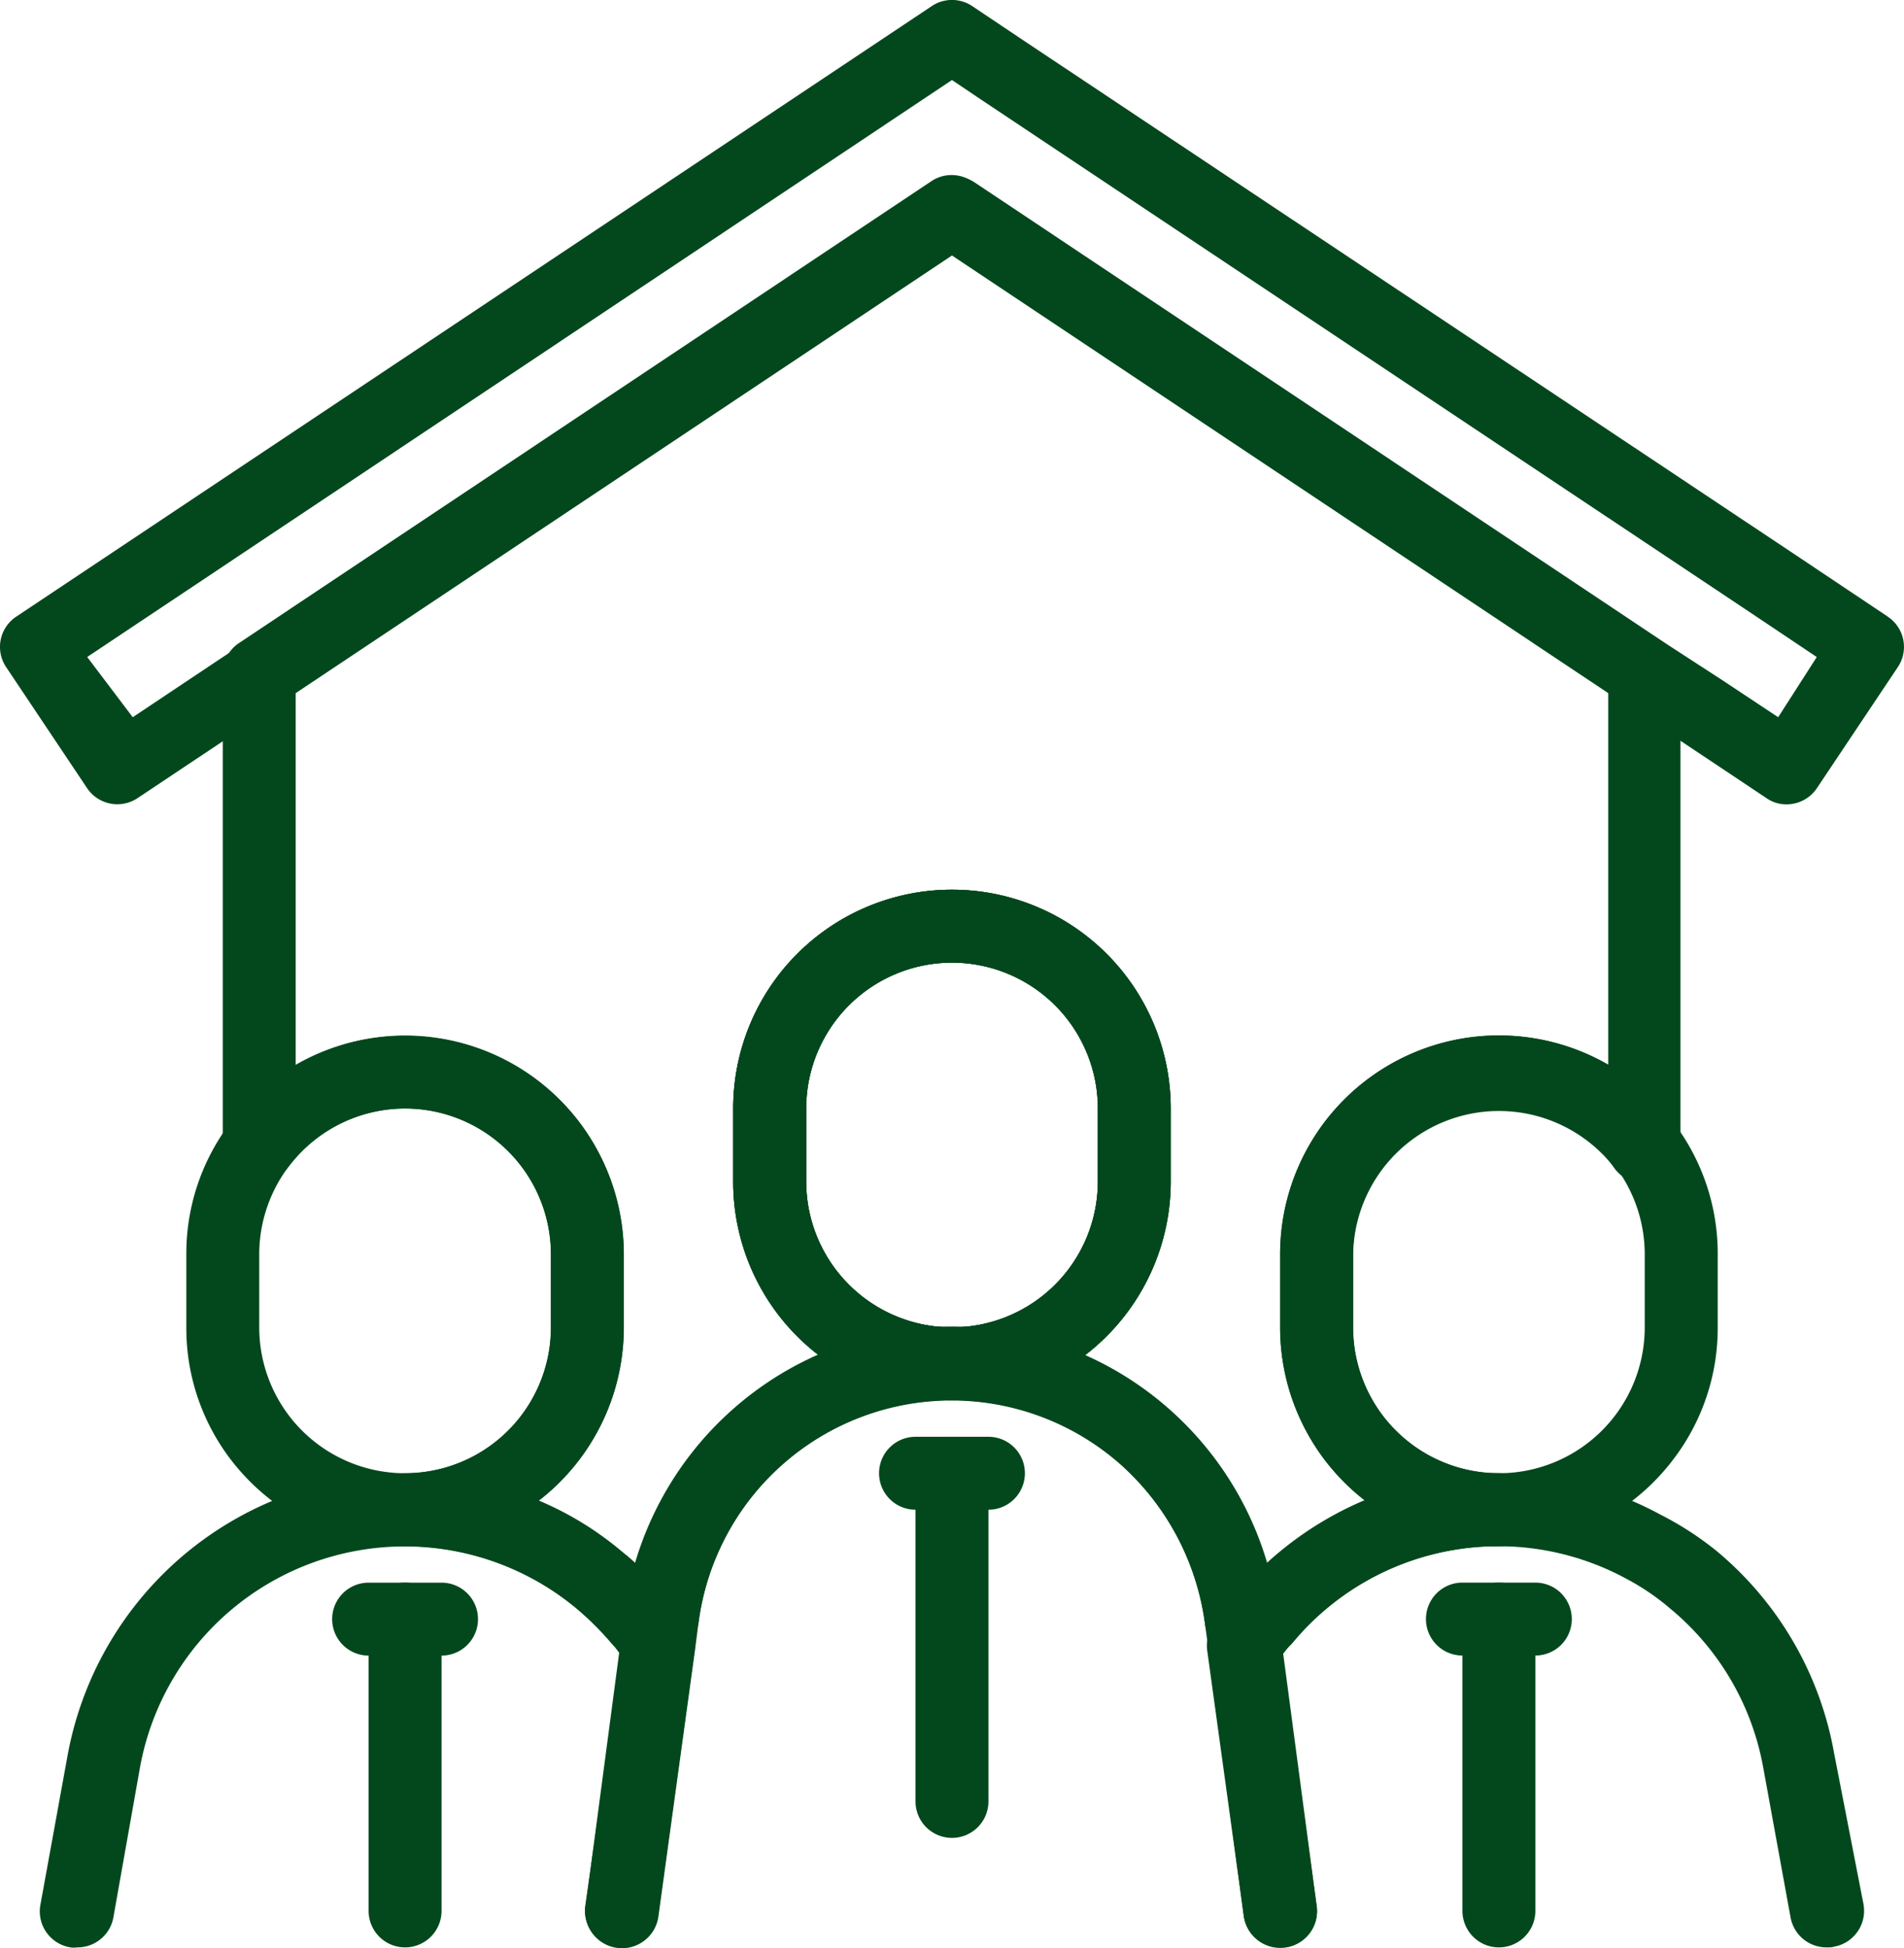
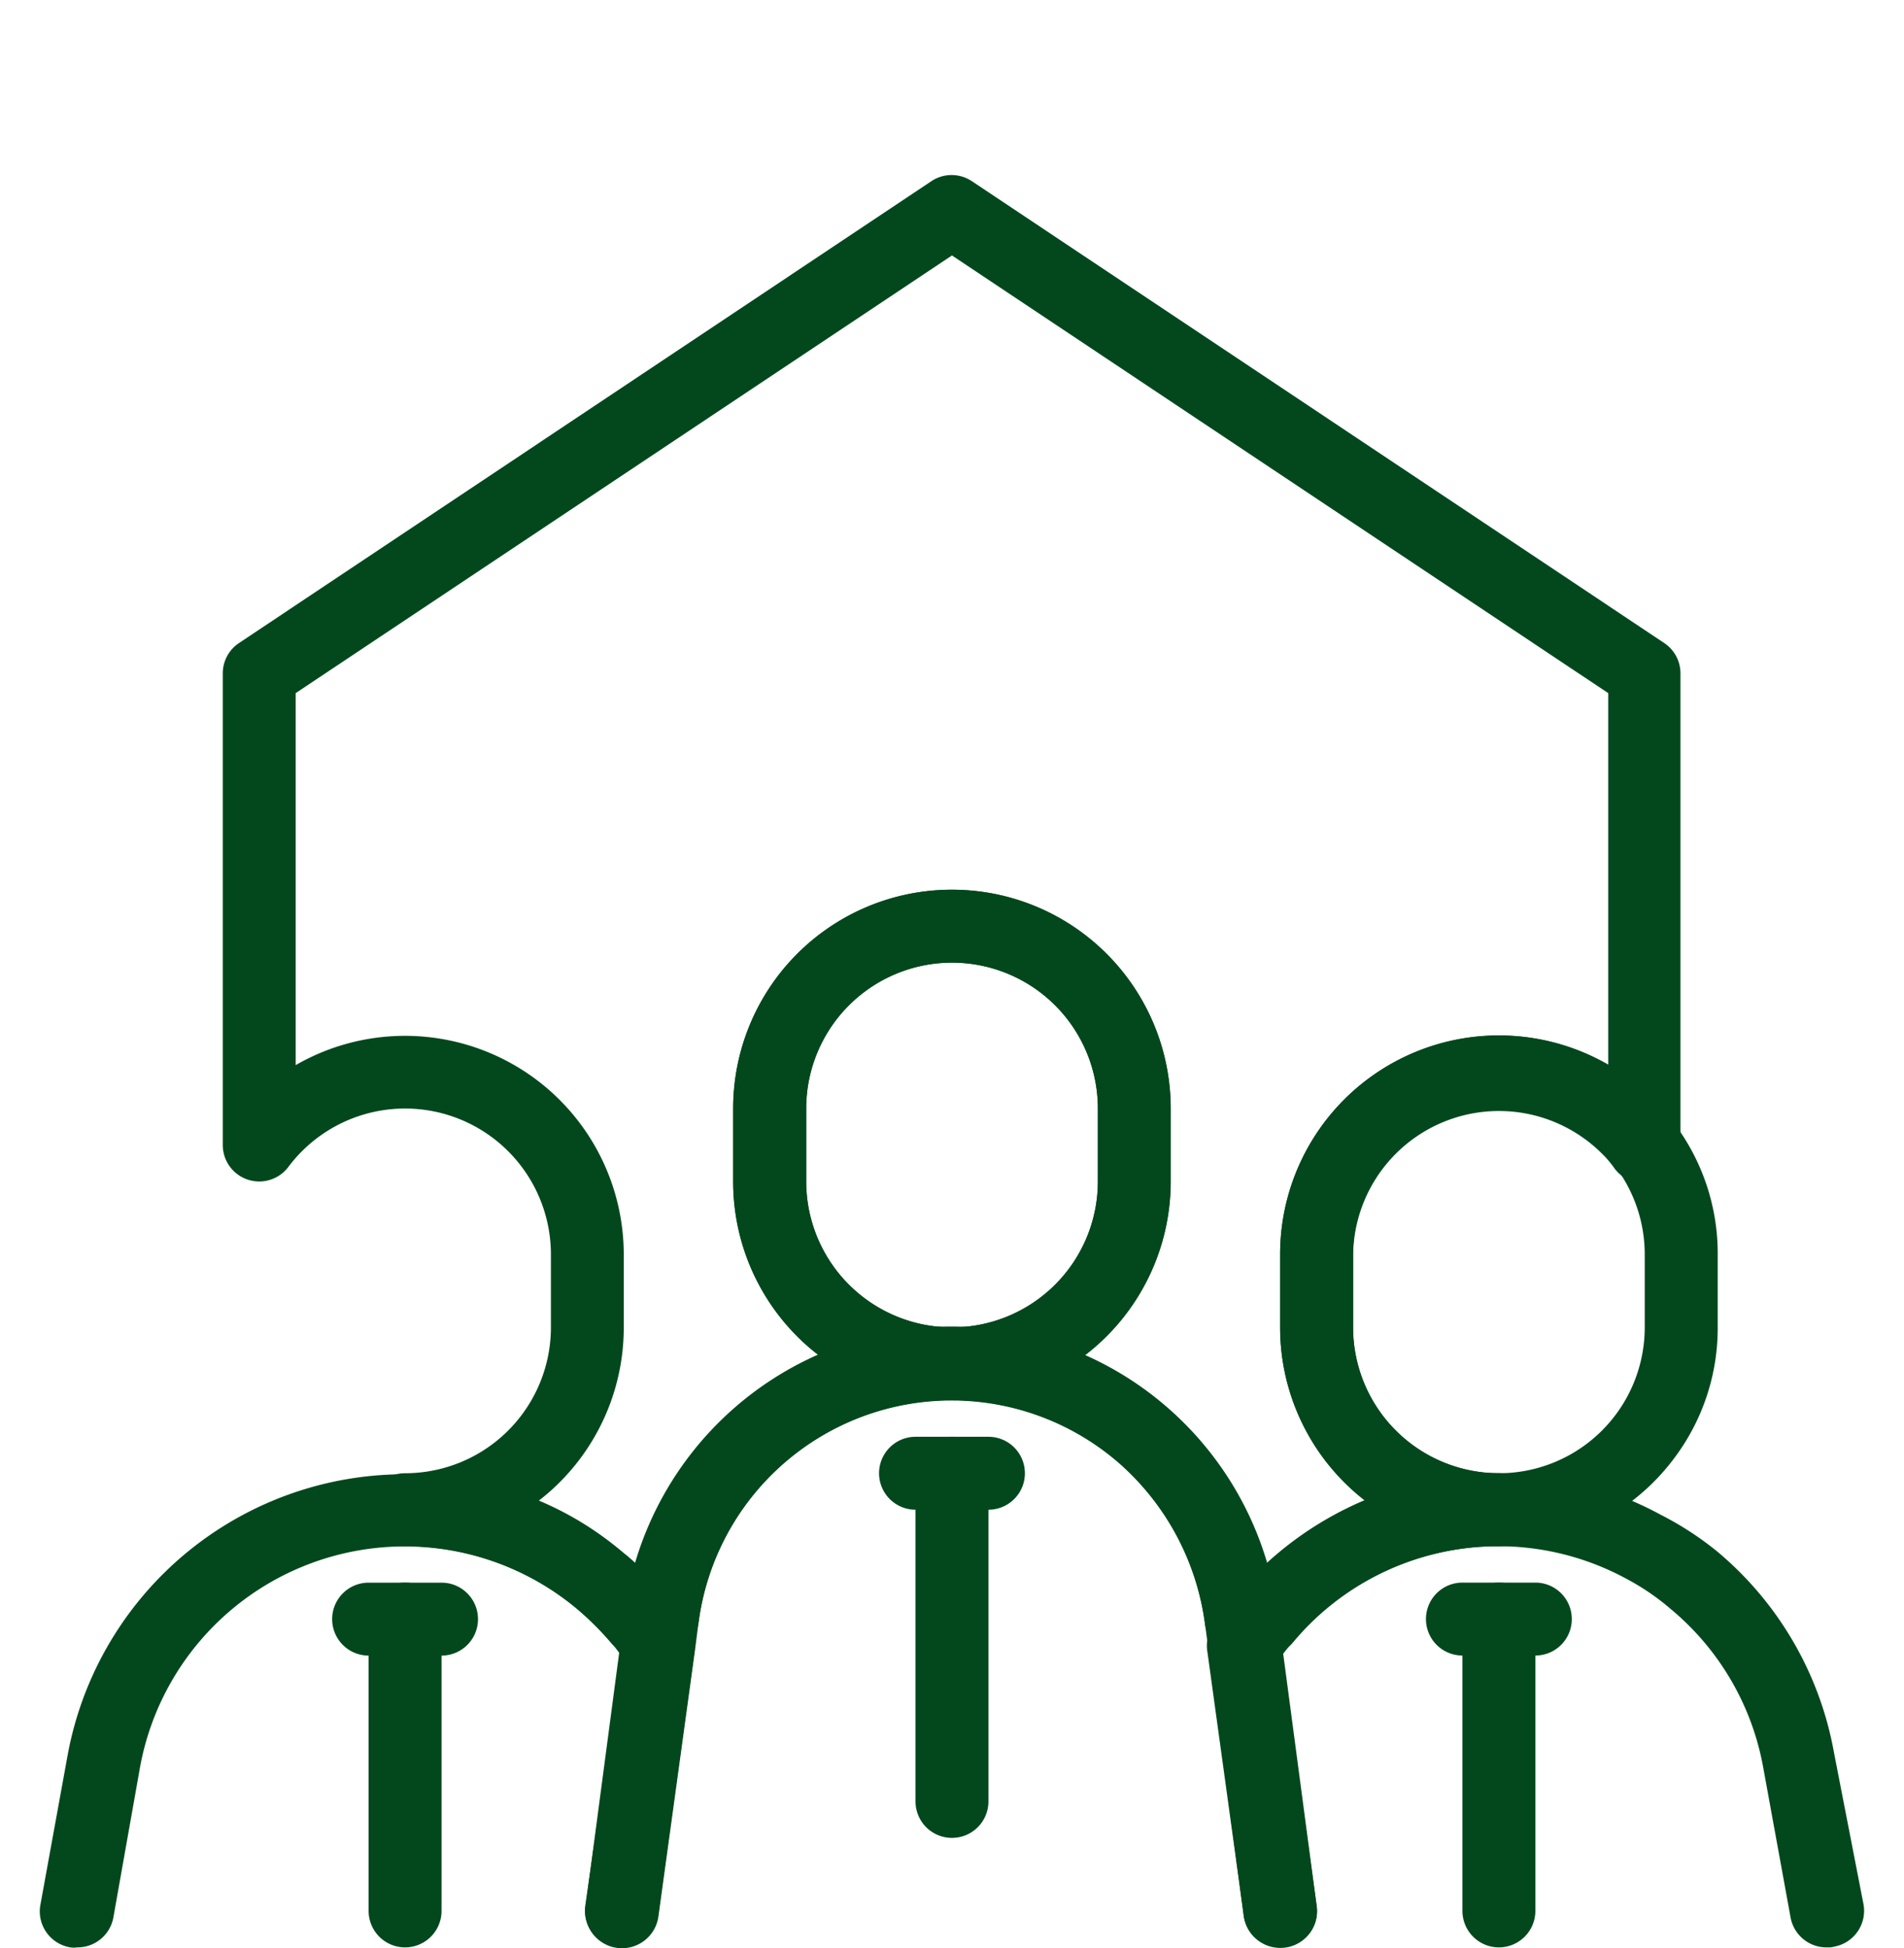
<svg xmlns="http://www.w3.org/2000/svg" width="89.741" height="91.79" viewBox="0 0 89.741 91.79">
  <g id="_4415f0e5b1efd3b12ae36ad6e204658e" data-name="4415f0e5b1efd3b12ae36ad6e204658e" transform="translate(-5.89 -9.681)">
    <path id="Path_283" data-name="Path 283" d="M61.114,81.167h-1.1A1.718,1.718,0,0,1,58.3,79.723a12.236,12.236,0,0,0-4.021-7.613,12.029,12.029,0,0,0-19.848,7.458,1.839,1.839,0,0,1-1.718,1.6h-1.1a1.718,1.718,0,0,1-1.323-.619A13.747,13.747,0,0,0,28.7,78.967a12.614,12.614,0,0,0-8.111-2.956,1.718,1.718,0,1,1,0-3.437A6.874,6.874,0,0,0,27.466,65.7V62.263a6.874,6.874,0,0,0-12.373-4.124A1.718,1.718,0,0,1,12,57.108V34.888a1.718,1.718,0,0,1,.756-1.426L45.407,11.688a1.718,1.718,0,0,1,1.89,0L79.949,33.462a1.718,1.718,0,0,1,.756,1.426v22.22a1.723,1.723,0,0,1-3.11,1.1,4.916,4.916,0,0,0-.619-.722,6.874,6.874,0,0,0-11.7,4.777V65.7a6.874,6.874,0,0,0,6.874,6.874,1.718,1.718,0,0,1,0,3.437,12.6,12.6,0,0,0-9.709,4.537A1.718,1.718,0,0,1,61.114,81.167ZM26.9,73.863a15.191,15.191,0,0,1,4,2.475c.206.155.412.344.6.516a15.587,15.587,0,0,1,8.592-9.83,10.311,10.311,0,0,1-4.038-8.2V55.389a10.311,10.311,0,1,1,20.622,0v3.437a10.311,10.311,0,0,1-4.056,8.2,14.865,14.865,0,0,1,3.936,2.509,15.467,15.467,0,0,1,4.657,7.321,16.153,16.153,0,0,1,4.623-2.99,10.311,10.311,0,0,1-4-8.163V62.263A10.311,10.311,0,0,1,77.3,53.327V35.816L46.37,15.194,15.437,35.816V53.344A10.311,10.311,0,0,1,30.9,62.263V65.7A10.311,10.311,0,0,1,26.9,73.863ZM46.37,48.515A6.874,6.874,0,0,0,39.5,55.389v3.437a6.874,6.874,0,0,0,13.748,0V55.389A6.874,6.874,0,0,0,46.37,48.515Z" transform="translate(4.39 6.524)" fill="#03481d" />
    <path id="Path_284" data-name="Path 284" d="M35.155,49.437H31.718a1.718,1.718,0,1,1,0-3.437h3.437a1.718,1.718,0,0,1,0,3.437Z" transform="translate(17.323 31.38)" fill="#03481d" />
    <path id="Path_285" data-name="Path 285" d="M32.718,64.9A1.718,1.718,0,0,1,31,63.185V47.718a1.718,1.718,0,0,1,3.437,0V63.185A1.718,1.718,0,0,1,32.718,64.9Zm27.5-8.592H56.777a1.718,1.718,0,0,1,0-3.437h3.437a1.718,1.718,0,0,1,0,3.437Z" transform="translate(18.041 31.38)" fill="#03481d" />
    <path id="Path_286" data-name="Path 286" d="M69.991,67.185a1.718,1.718,0,0,1-1.718-1.718V51.718a1.718,1.718,0,1,1,3.437,0V65.466A1.718,1.718,0,0,1,69.991,67.185ZM20.155,53.437H16.718a1.718,1.718,0,1,1,0-3.437h3.437a1.718,1.718,0,1,1,0,3.437Z" transform="translate(6.546 34.254)" fill="#03481d" />
    <path id="Path_287" data-name="Path 287" d="M17.718,67.185A1.718,1.718,0,0,1,16,65.466V51.718a1.718,1.718,0,0,1,3.437,0V65.466A1.718,1.718,0,0,1,17.718,67.185Z" transform="translate(7.264 34.254)" fill="#03481d" />
    <path id="Path_288" data-name="Path 288" d="M54.693,72.214a1.718,1.718,0,0,1-1.718-1.5L51.153,56.971a12.236,12.236,0,0,0-4.021-7.544,12.029,12.029,0,0,0-19.848,7.458l-.172,1.34L25.393,70.736a1.733,1.733,0,1,1-3.437-.447l1.822-13.748a15.531,15.531,0,0,1,30.8-.12l1.839,13.851a1.718,1.718,0,0,1-1.5,1.942Z" transform="translate(11.533 29.224)" fill="#03481d" />
    <path id="Path_289" data-name="Path 289" d="M77.554,80.836a1.718,1.718,0,0,1-1.718-1.409l-1.289-7.063a12.614,12.614,0,0,0-4.365-7.475,11.222,11.222,0,0,0-2.062-1.409,12.665,12.665,0,0,0-15.776,2.99l-.481.6L53.5,78.894a1.733,1.733,0,1,1-3.437.447L48.34,66.847a1.718,1.718,0,0,1,.275-1.186A17.286,17.286,0,0,1,49.7,64.235a16.1,16.1,0,0,1,20.02-3.781,14.968,14.968,0,0,1,2.646,1.718,16.033,16.033,0,0,1,5.516,9.486l1.392,7.149A1.718,1.718,0,0,1,77.9,80.8a.945.945,0,0,1-.344.034ZM36.311,55.059A10.311,10.311,0,0,1,26,44.748V41.311a10.311,10.311,0,1,1,20.622,0v3.437A10.311,10.311,0,0,1,36.311,55.059Zm0-20.622a6.874,6.874,0,0,0-6.874,6.874v3.437a6.874,6.874,0,0,0,13.748,0V41.311A6.874,6.874,0,0,0,36.311,34.437Z" transform="translate(14.449 20.603)" fill="#03481d" />
    <path id="Path_290" data-name="Path 290" d="M75.753,59.062A10.311,10.311,0,0,1,65.442,48.751V45.314a10.311,10.311,0,0,1,17.6-7.3,10.071,10.071,0,0,1,.98,1.134,10.191,10.191,0,0,1,2.045,6.169v3.437A10.191,10.191,0,0,1,84,54.938,10.311,10.311,0,0,1,75.753,59.062Zm0-20.622a6.874,6.874,0,0,0-6.874,6.874v3.437a6.874,6.874,0,1,0,13.748,0V45.314a6.874,6.874,0,0,0-1.375-4.124,5.31,5.31,0,0,0-.636-.739,6.874,6.874,0,0,0-4.863-2.011ZM8.732,77.966a.945.945,0,0,1-.309,0,1.718,1.718,0,0,1-1.409-2.028L8.3,68.875A16.154,16.154,0,0,1,36.52,61.4c.361.412.7.911,1.048,1.392a1.718,1.718,0,0,1,.275,1.186L36.125,76.47a1.733,1.733,0,0,1-3.437-.447l1.7-11.806c-.155-.206-.292-.4-.447-.567a14.332,14.332,0,0,0-1.615-1.615A12.682,12.682,0,0,0,11.7,69.511L10.45,76.556A1.718,1.718,0,0,1,8.732,77.966Z" transform="translate(0.784 23.473)" fill="#03481d" />
-     <path id="Path_291" data-name="Path 291" d="M24.983,79.46a10.4,10.4,0,0,1-8.249-4.124,10.191,10.191,0,0,1-2.062-6.187V65.712a10.191,10.191,0,0,1,2.062-6.187,10.311,10.311,0,0,1,18.56,6.187v3.437A10.311,10.311,0,0,1,24.983,79.46Zm0-20.622a6.874,6.874,0,0,0-6.874,6.874v3.437a6.874,6.874,0,0,0,13.748,0V65.712A6.874,6.874,0,0,0,24.983,58.838ZM50.76,72.586A10.311,10.311,0,0,1,40.449,62.275V58.838a10.311,10.311,0,1,1,20.622,0v3.437A10.311,10.311,0,0,1,50.76,72.586Zm0-20.622a6.874,6.874,0,0,0-6.874,6.874v3.437a6.874,6.874,0,0,0,13.748,0V58.838A6.874,6.874,0,0,0,50.76,51.964Zm44.1-16.308-4.038-2.7L54.094,8.487l-2.389-1.6a1.718,1.718,0,0,0-1.89,0L6.664,35.656a1.709,1.709,0,0,0-.481,2.389L10,43.75a1.718,1.718,0,0,0,2.372.464l4.021-2.681L48.44,20.172l2.32-1.547L84.442,41.069l.687.464,4.021,2.681a1.615,1.615,0,0,0,.945.292,1.718,1.718,0,0,0,1.426-.756l3.815-5.705a1.709,1.709,0,0,0-.481-2.389ZM89.7,40.4,87.106,38.68l-2.646-1.718L51.808,15.189a1.718,1.718,0,0,0-1.856,0h0L17.3,36.962,12.146,40.4,10,37.563,50.76,10.377l1.2.808,37.171,24.78,2.389,1.6Z" transform="translate(0 3.075)" fill="#03481d" />
  </g>
</svg>